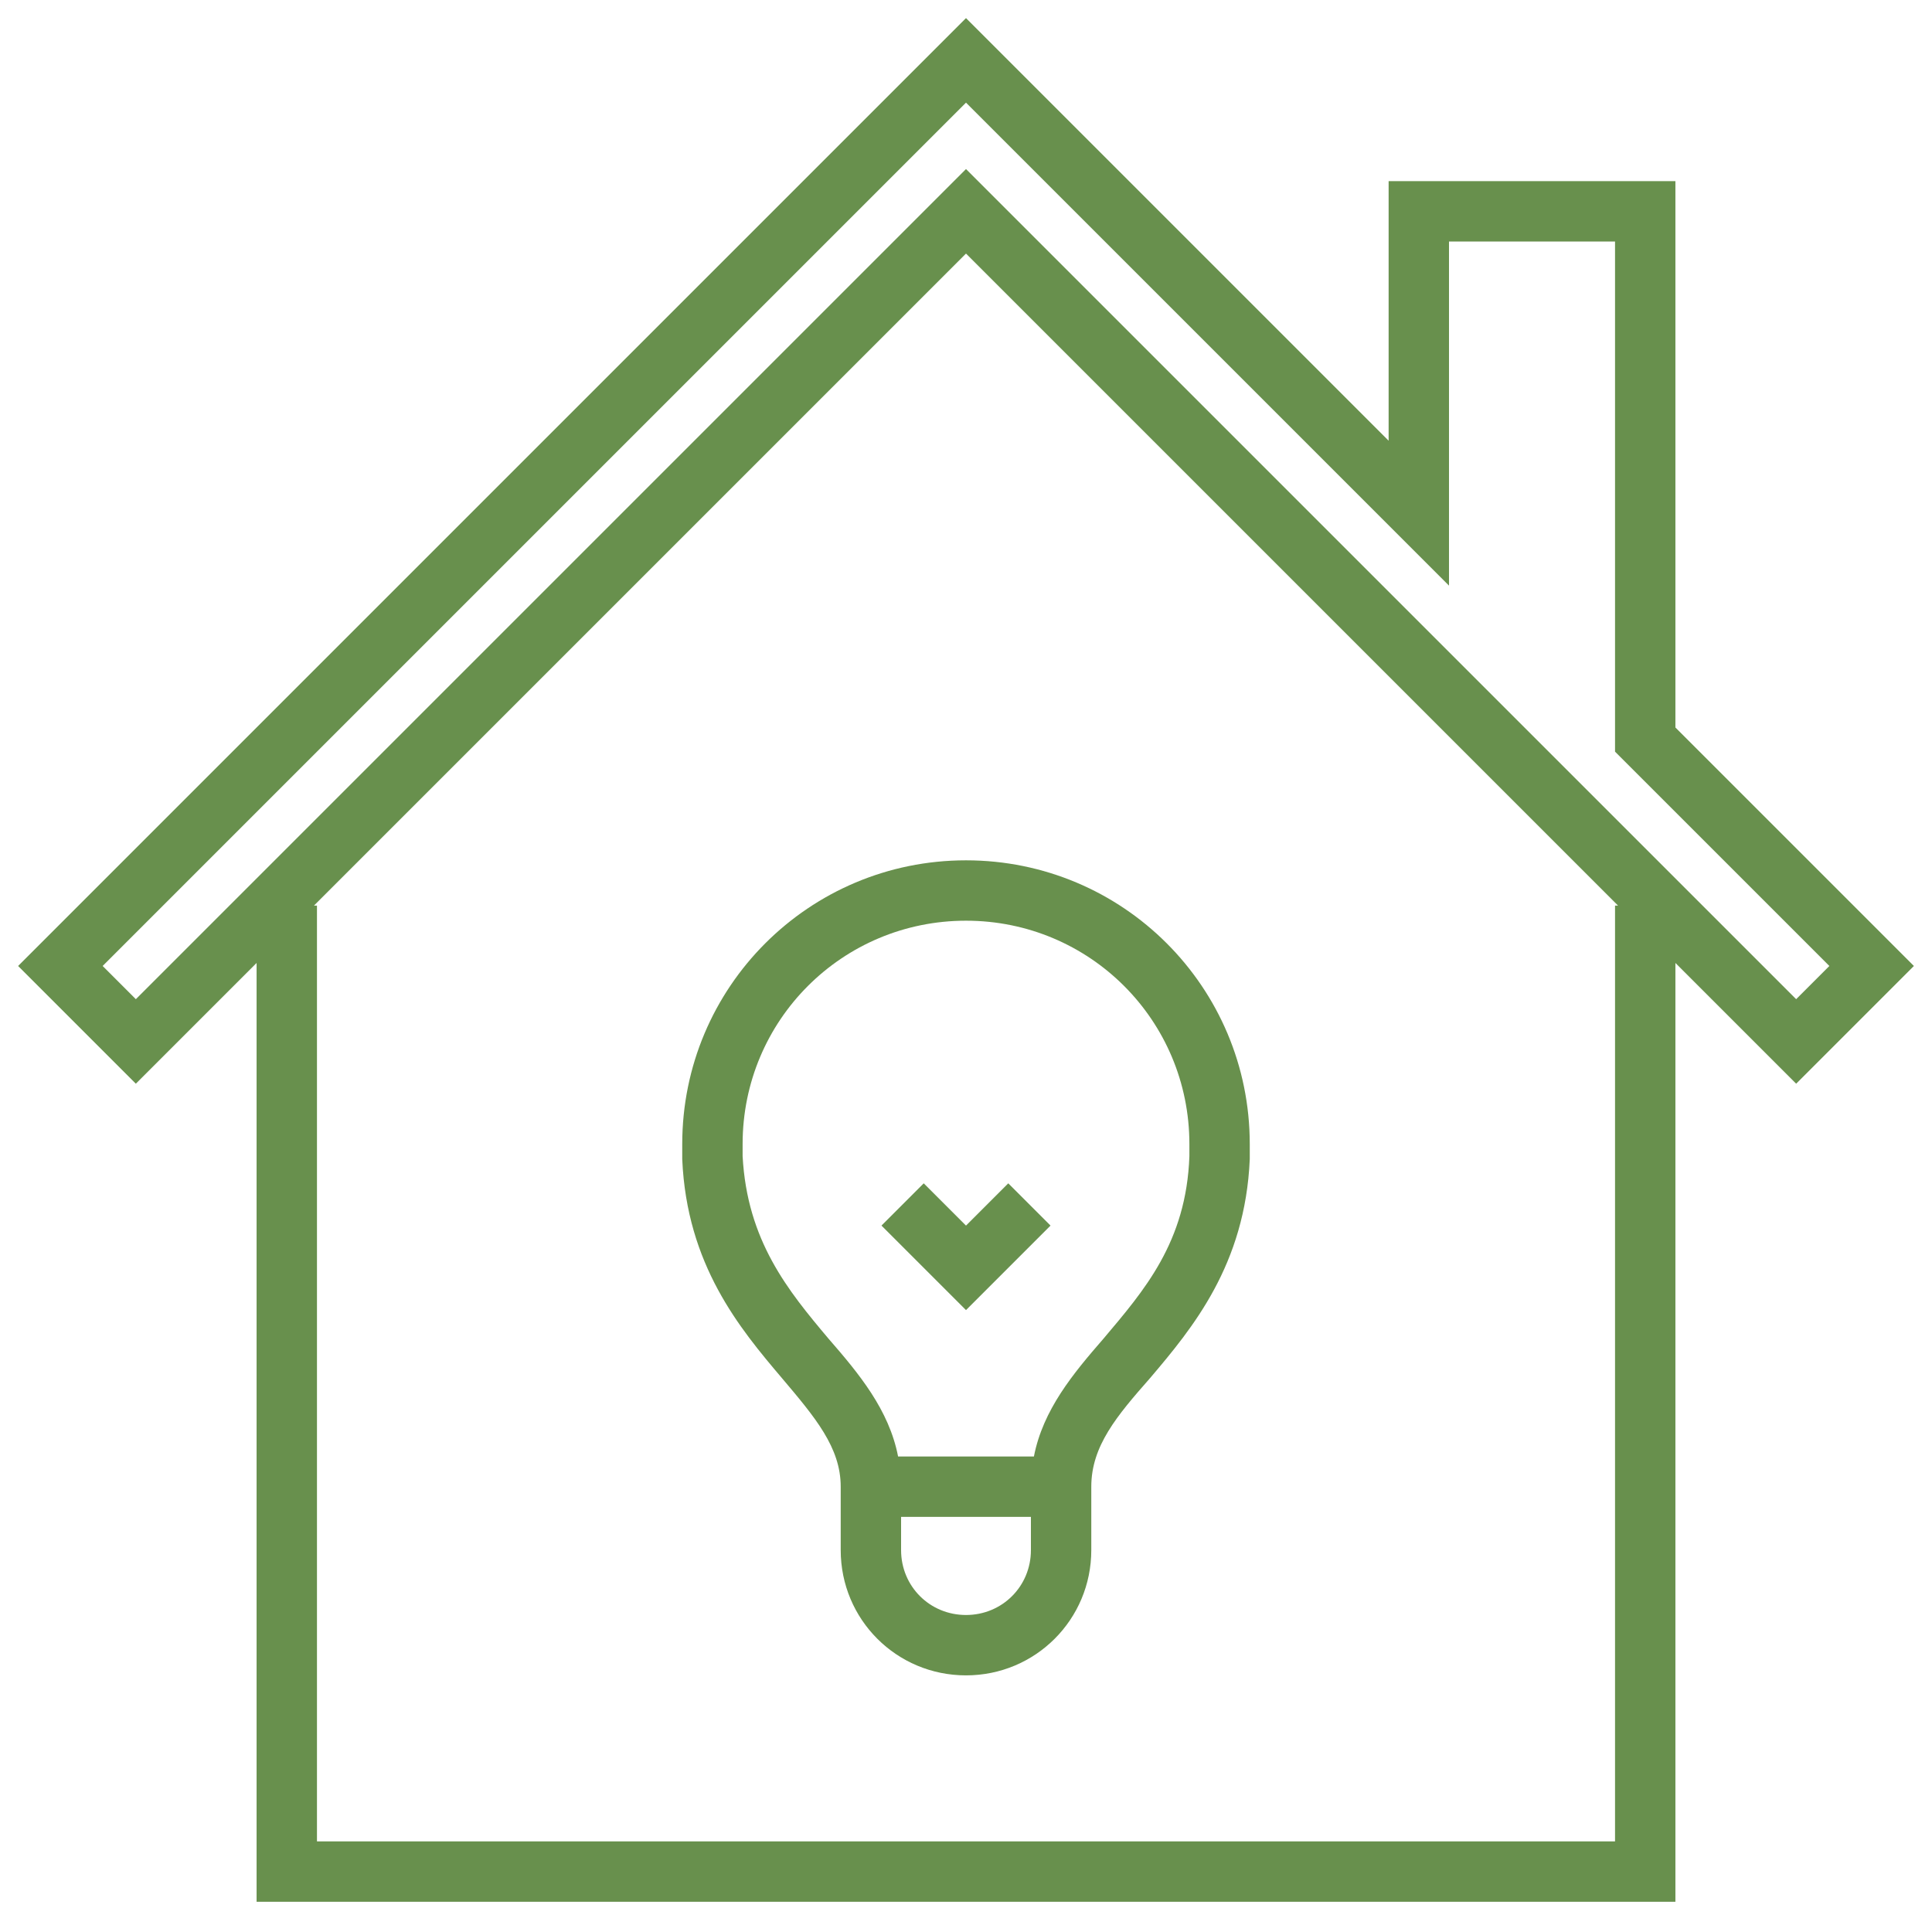
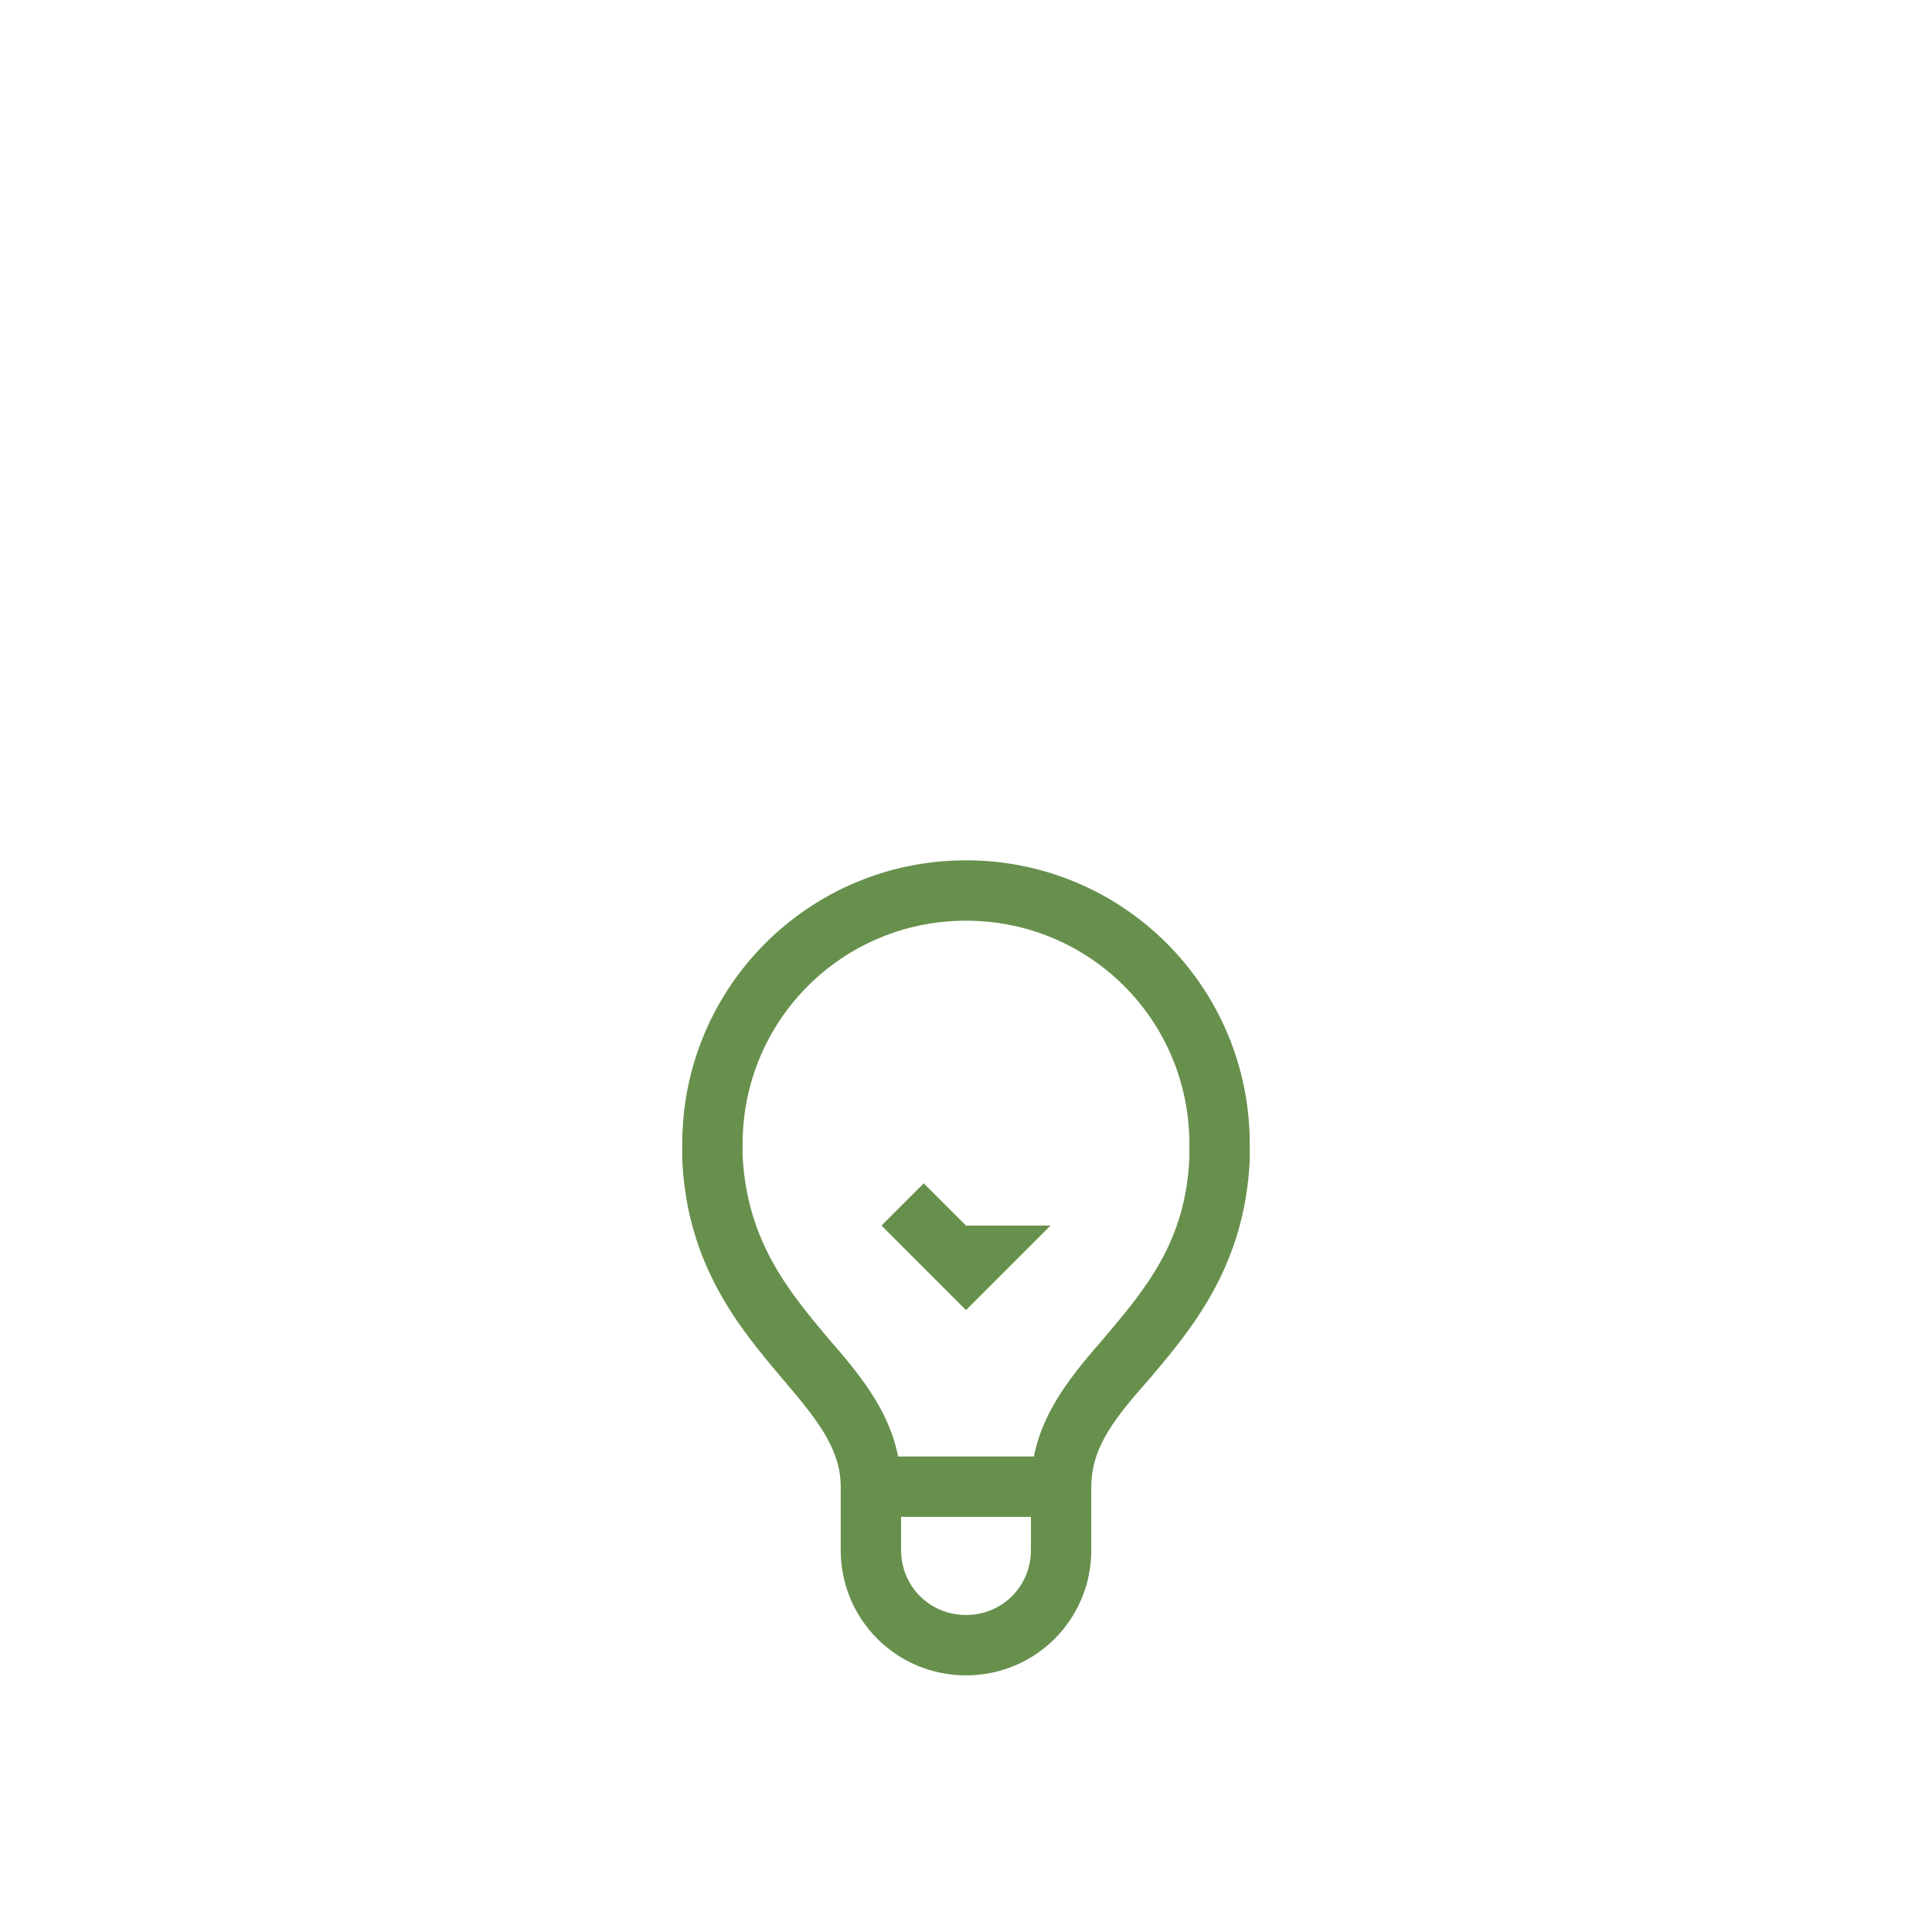
<svg xmlns="http://www.w3.org/2000/svg" width="80" height="79" viewBox="0 0 80 79" fill="none">
  <path d="M28.25 47.375C28.25 47.562 28.25 47.812 28.25 48C28.438 52.375 30.625 55 32.375 57.062C33.75 58.688 34.812 59.938 34.812 61.562V64.188C34.812 67.062 37.125 69.375 40 69.375C42.875 69.375 45.188 67.062 45.188 64.188V61.562C45.188 59.875 46.25 58.625 47.625 57.062C49.375 55 51.562 52.375 51.75 48C51.75 47.812 51.75 47.562 51.75 47.375C51.75 40.875 46.5 35.625 40 35.625C33.5 35.625 28.25 40.875 28.25 47.375ZM40 66.875C38.5 66.875 37.312 65.688 37.312 64.188V62.812H42.688V64.188C42.688 65.688 41.5 66.875 40 66.875ZM49.25 47.375C49.25 47.562 49.25 47.688 49.25 47.875C49.125 51.438 47.375 53.438 45.688 55.438C44.438 56.875 43.188 58.375 42.812 60.312H37.188C36.812 58.375 35.562 56.875 34.312 55.438C32.625 53.438 30.938 51.375 30.75 47.875C30.75 47.688 30.75 47.562 30.75 47.375C30.75 42.25 34.875 38.125 40 38.125C45.125 38.125 49.25 42.25 49.25 47.375Z" fill="#68904D" />
-   <path d="M38.25 49L36.5 50.75L40 54.25L43.5 50.75L41.75 49L40 50.75L38.25 49Z" fill="#68904D" />
-   <path d="M10.625 39.875V78.75H69.375V39.875L74.375 44.875L79.25 40L69.375 30.125V7.5H57.5V18.25L40 0.75L0.75 40L5.625 44.875L10.625 39.875ZM66.875 37.5V76.25H13.125V37.5H13L40 10.5L67 37.5H66.875ZM40 4.25L60 24.25V10H66.875V31.125L75.75 40L74.375 41.375L40 7L5.625 41.375L4.25 40L40 4.25Z" fill="#68904D" />
+   <path d="M38.25 49L36.5 50.75L40 54.25L43.5 50.75L40 50.75L38.25 49Z" fill="#68904D" />
</svg>